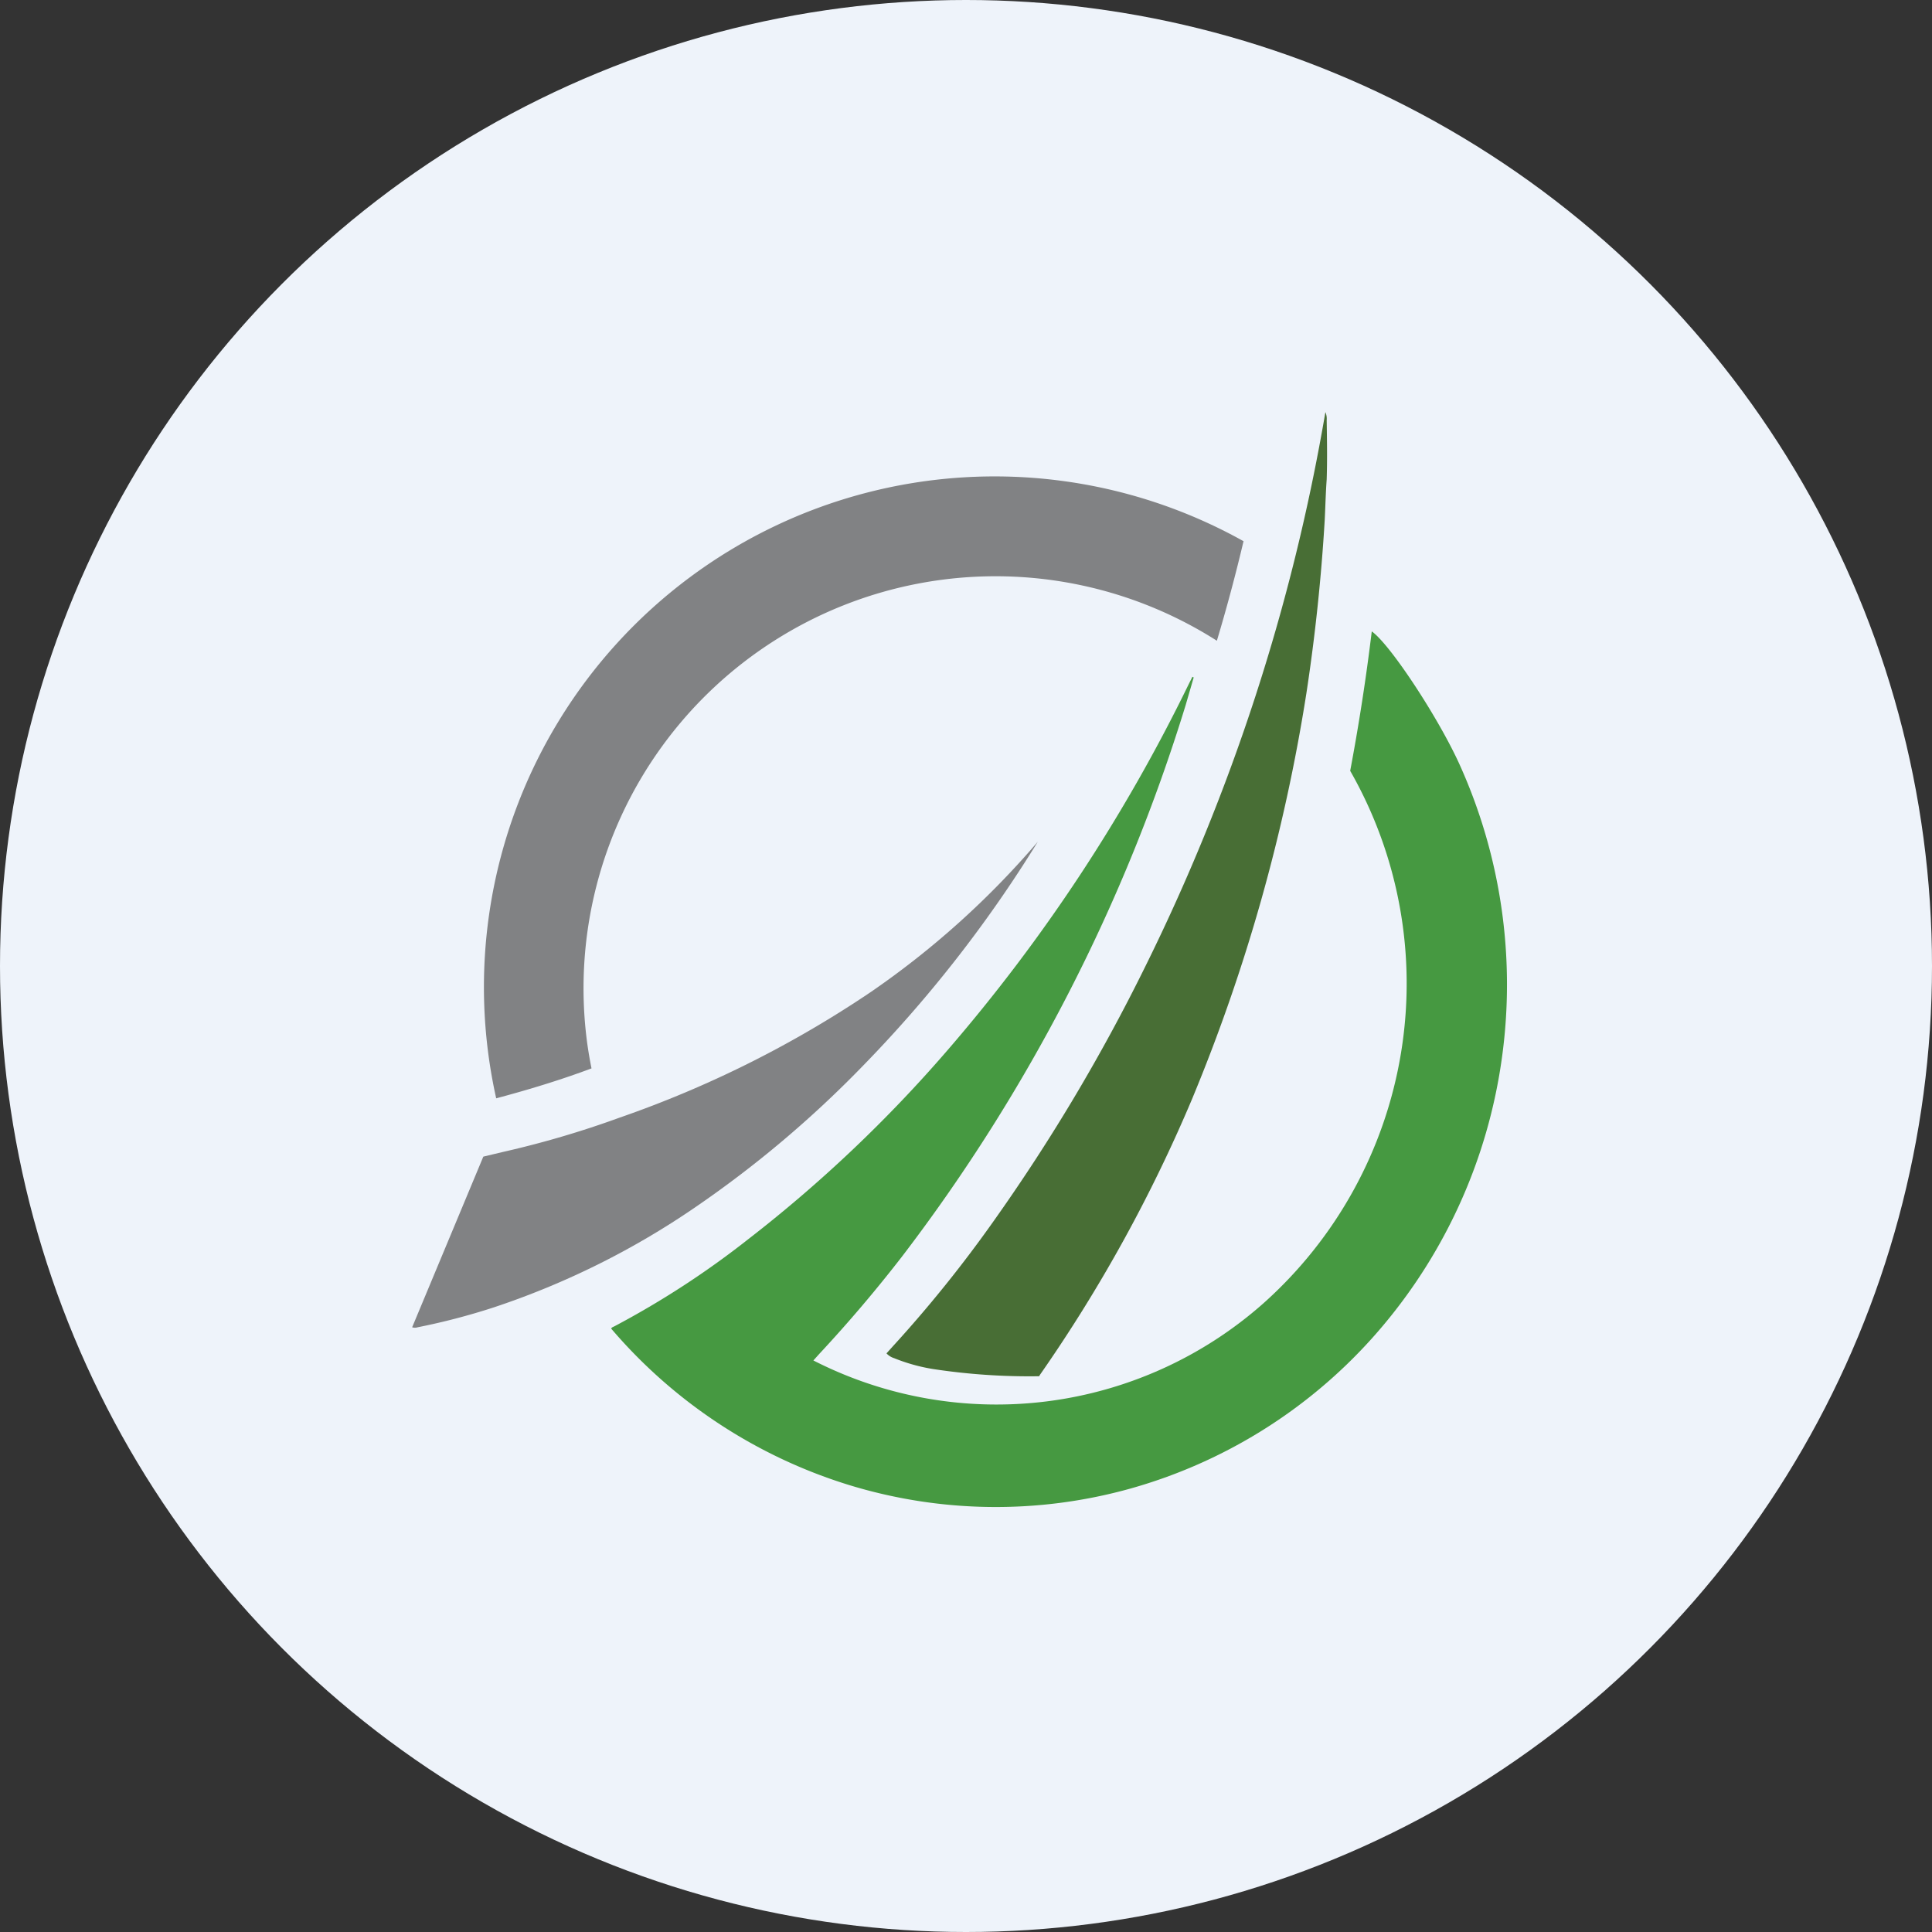
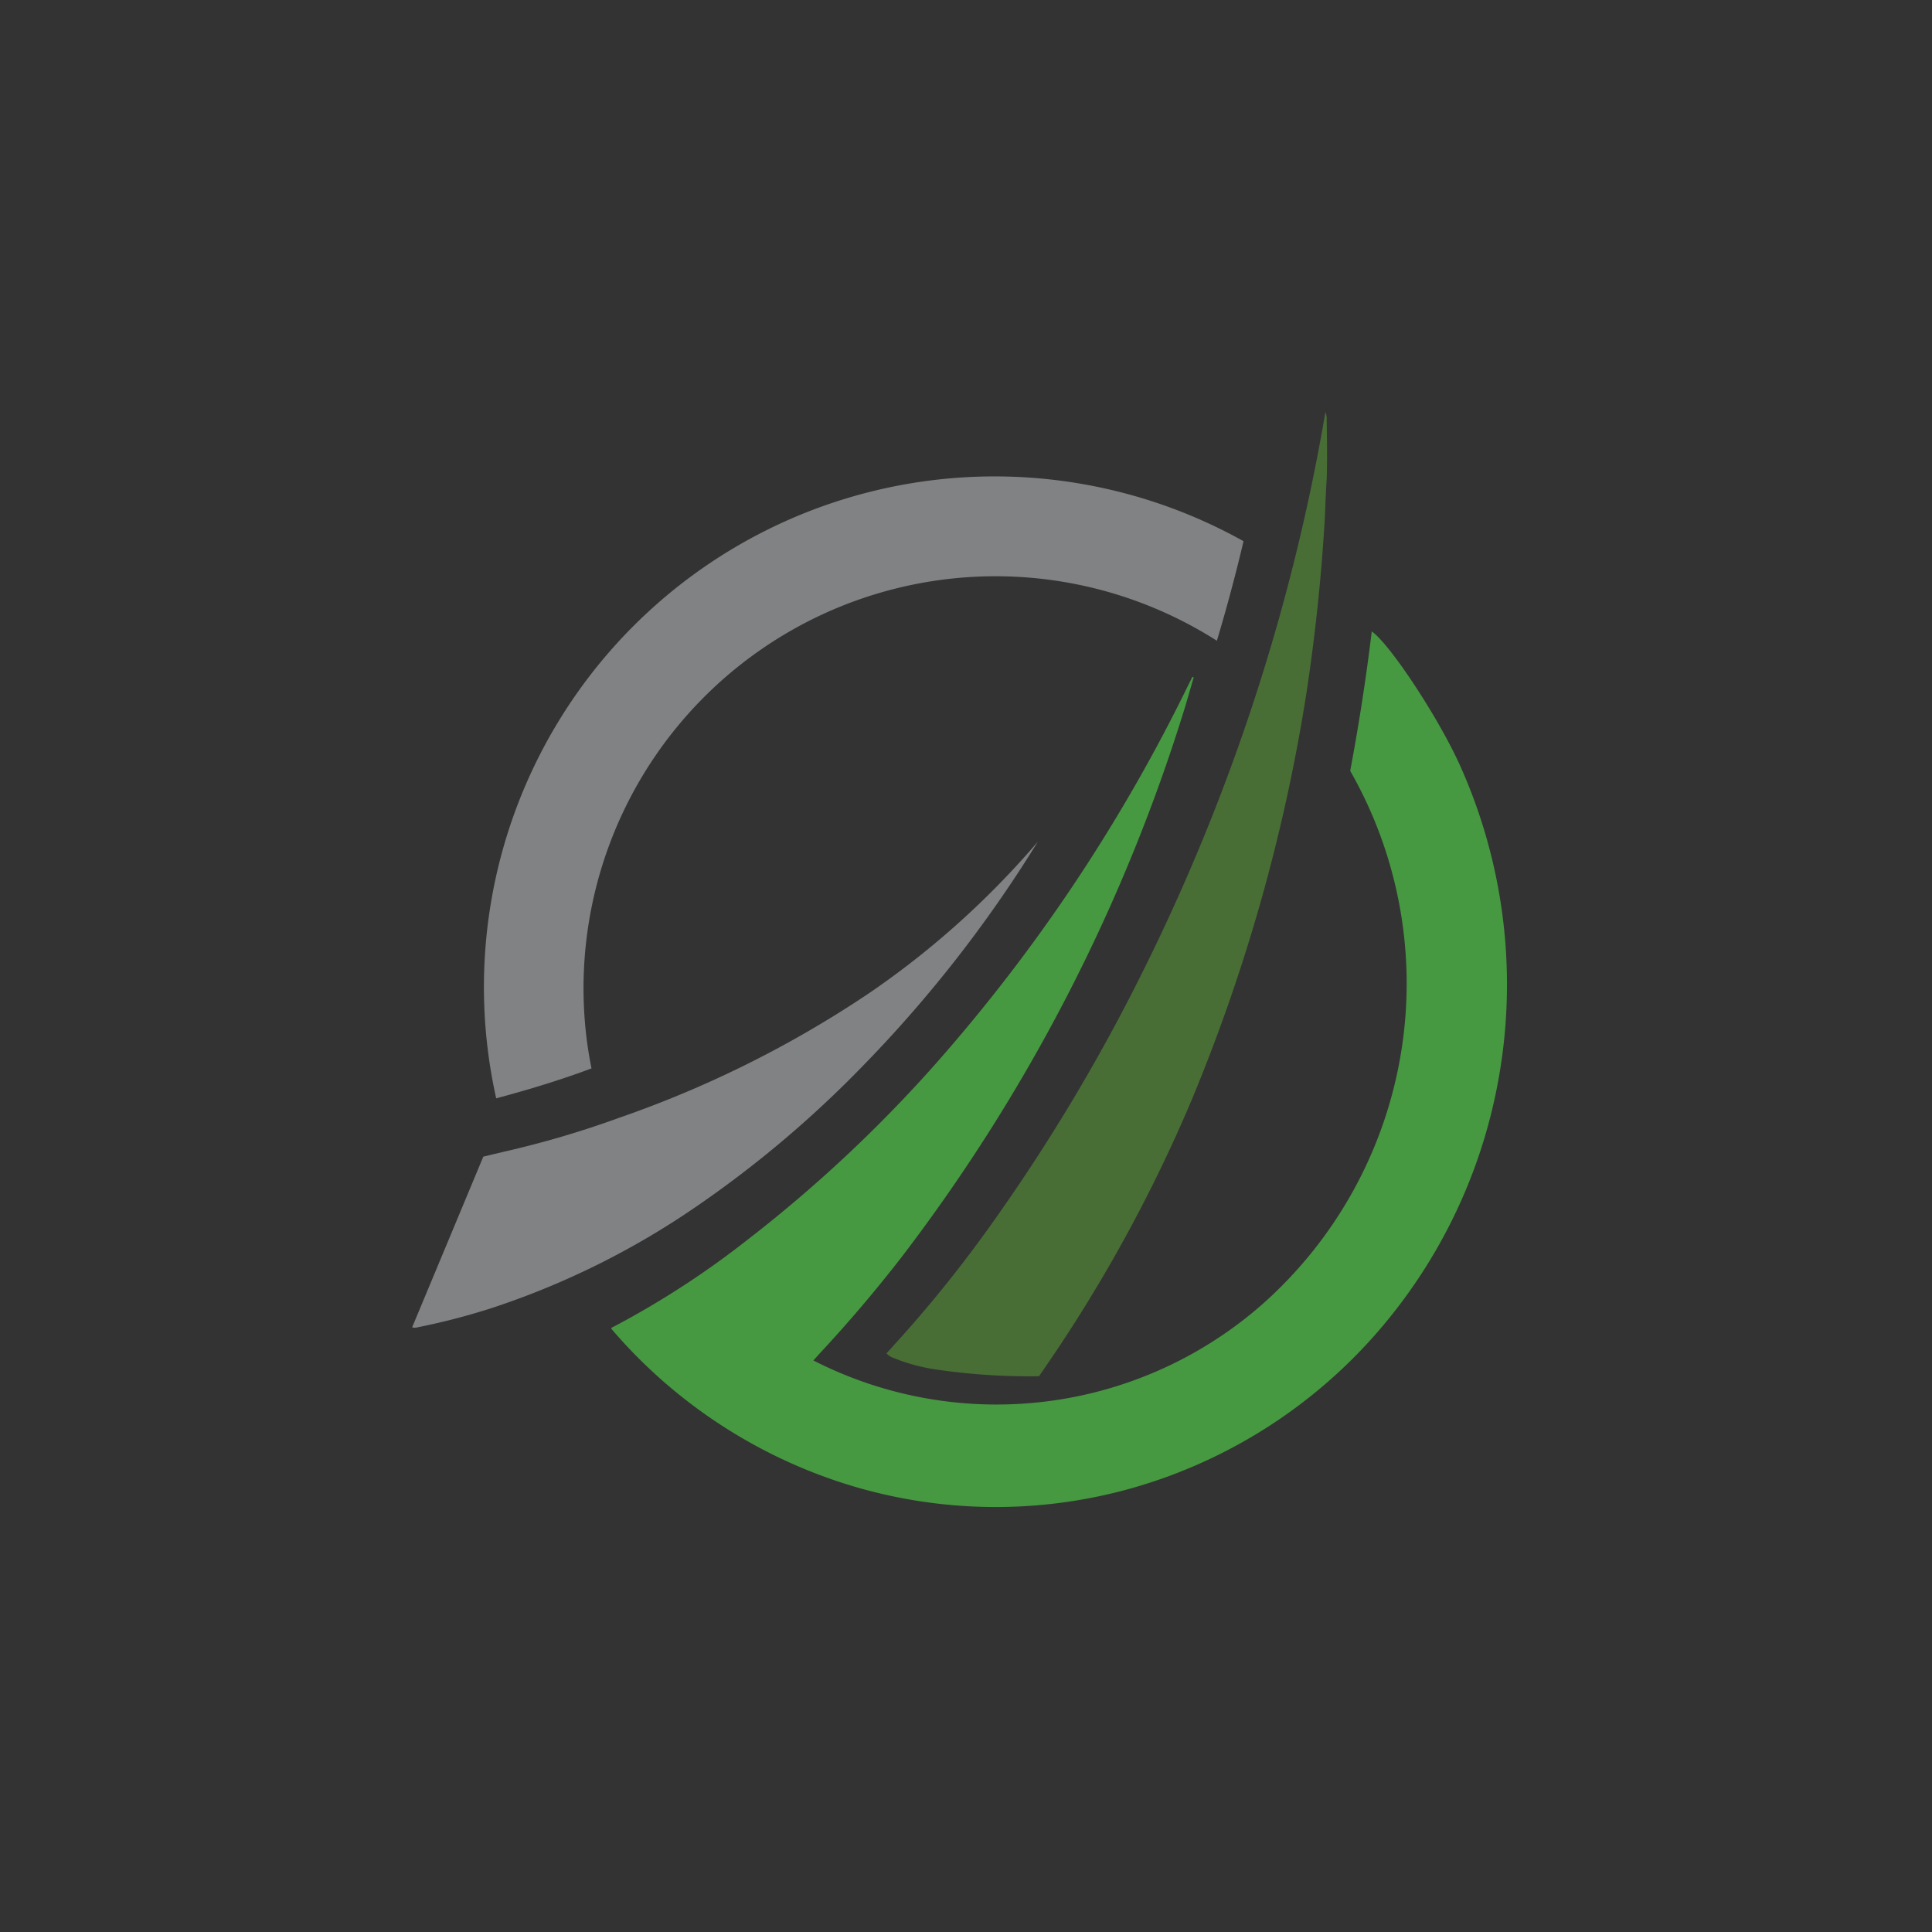
<svg xmlns="http://www.w3.org/2000/svg" viewBox="0 0 300 300" width="300" height="300">
  <rect x="0" y="0" width="300" height="300" fill="#333333" stroke="none" />
  <defs>
    <style>
      .a {
        fill: #eef3fa;
      }

      .b {
        fill: #469941;
      }

      .c {
        fill: #818284;
      }

      .d {
        fill: #486e35;
      }
    </style>
    <clipPath id="bz_circular_clip">
      <circle cx="150.0" cy="150.0" r="150.0" />
    </clipPath>
  </defs>
  <g clip-path="url(#bz_circular_clip)">
-     <rect class="a" width="300" height="300" />
    <path class="b" d="M185.356,105.195l-1.25,4.3A272.766,272.766,0,0,1,140.153,195q-6.12,7.92-12.951,15.251l-.9,1a62.504,62.504,0,0,0,69.854-8.85,66.554,66.554,0,0,0,13.501-82.705q2.03-10.768,3.35-21.651c2.85,2,10.351,13.401,13.651,20.701a82.938,82.938,0,0,1,6,49.003A81.909,81.909,0,0,1,213.007,207.85a79.154,79.154,0,0,1-37.502,23.301,77.724,77.724,0,0,1-43.802-.6A79.254,79.254,0,0,1,94.901,206.3c.1-.2.3-.25.5-.35A137.308,137.308,0,0,0,116.152,192.45a213.507,213.507,0,0,0,31.002-29.402,262.662,262.662,0,0,0,37.402-56.753l.6-1.2Z" />
    <path class="c" d="M193.106,83.993q-1.842,7.811-4.15,15.501A63.979,63.979,0,0,0,91.15,161.751q.281,2.084.7,4.147c-4.8,1.8-9.751,3.3-14.801,4.65A79.296,79.296,0,0,1,193.106,84.043Z" />
    <path class="d" d="M161.354,213.701a99.359,99.359,0,0,1-16.351-1.1,27.86,27.86,0,0,1-6.15-1.7,2.751,2.751,0,0,1-1.2-.75l.9-1a199.227,199.227,0,0,0,15.851-19.701,287.972,287.972,0,0,0,23.401-39.302,312.119,312.119,0,0,0,28.002-86.155,2.64,2.64,0,0,1,.2,1.25c.05,3.05.1,6.15,0,9.2-.15,2.05-.2,4.15-.3,6.2q-.799,13.559-2.85,27.001a275.565,275.565,0,0,1-17.751,63.004,233.519,233.519,0,0,1-23.601,42.802Z" />
    <path class="c" d="M161.154,130.696a200.007,200.007,0,0,1-27.352,35.002,169.212,169.212,0,0,1-25.751,21.701A124.809,124.809,0,0,1,76.55,203.05a103.048,103.048,0,0,1-11.701,3.05,1.4,1.4,0,0,1-.85,0L75.05,179.599l3.15-.75a148.706,148.706,0,0,0,18.001-5.3,168.156,168.156,0,0,0,39.002-19.501,133.506,133.506,0,0,0,25.351-22.651Z" />
  </g>
</svg>